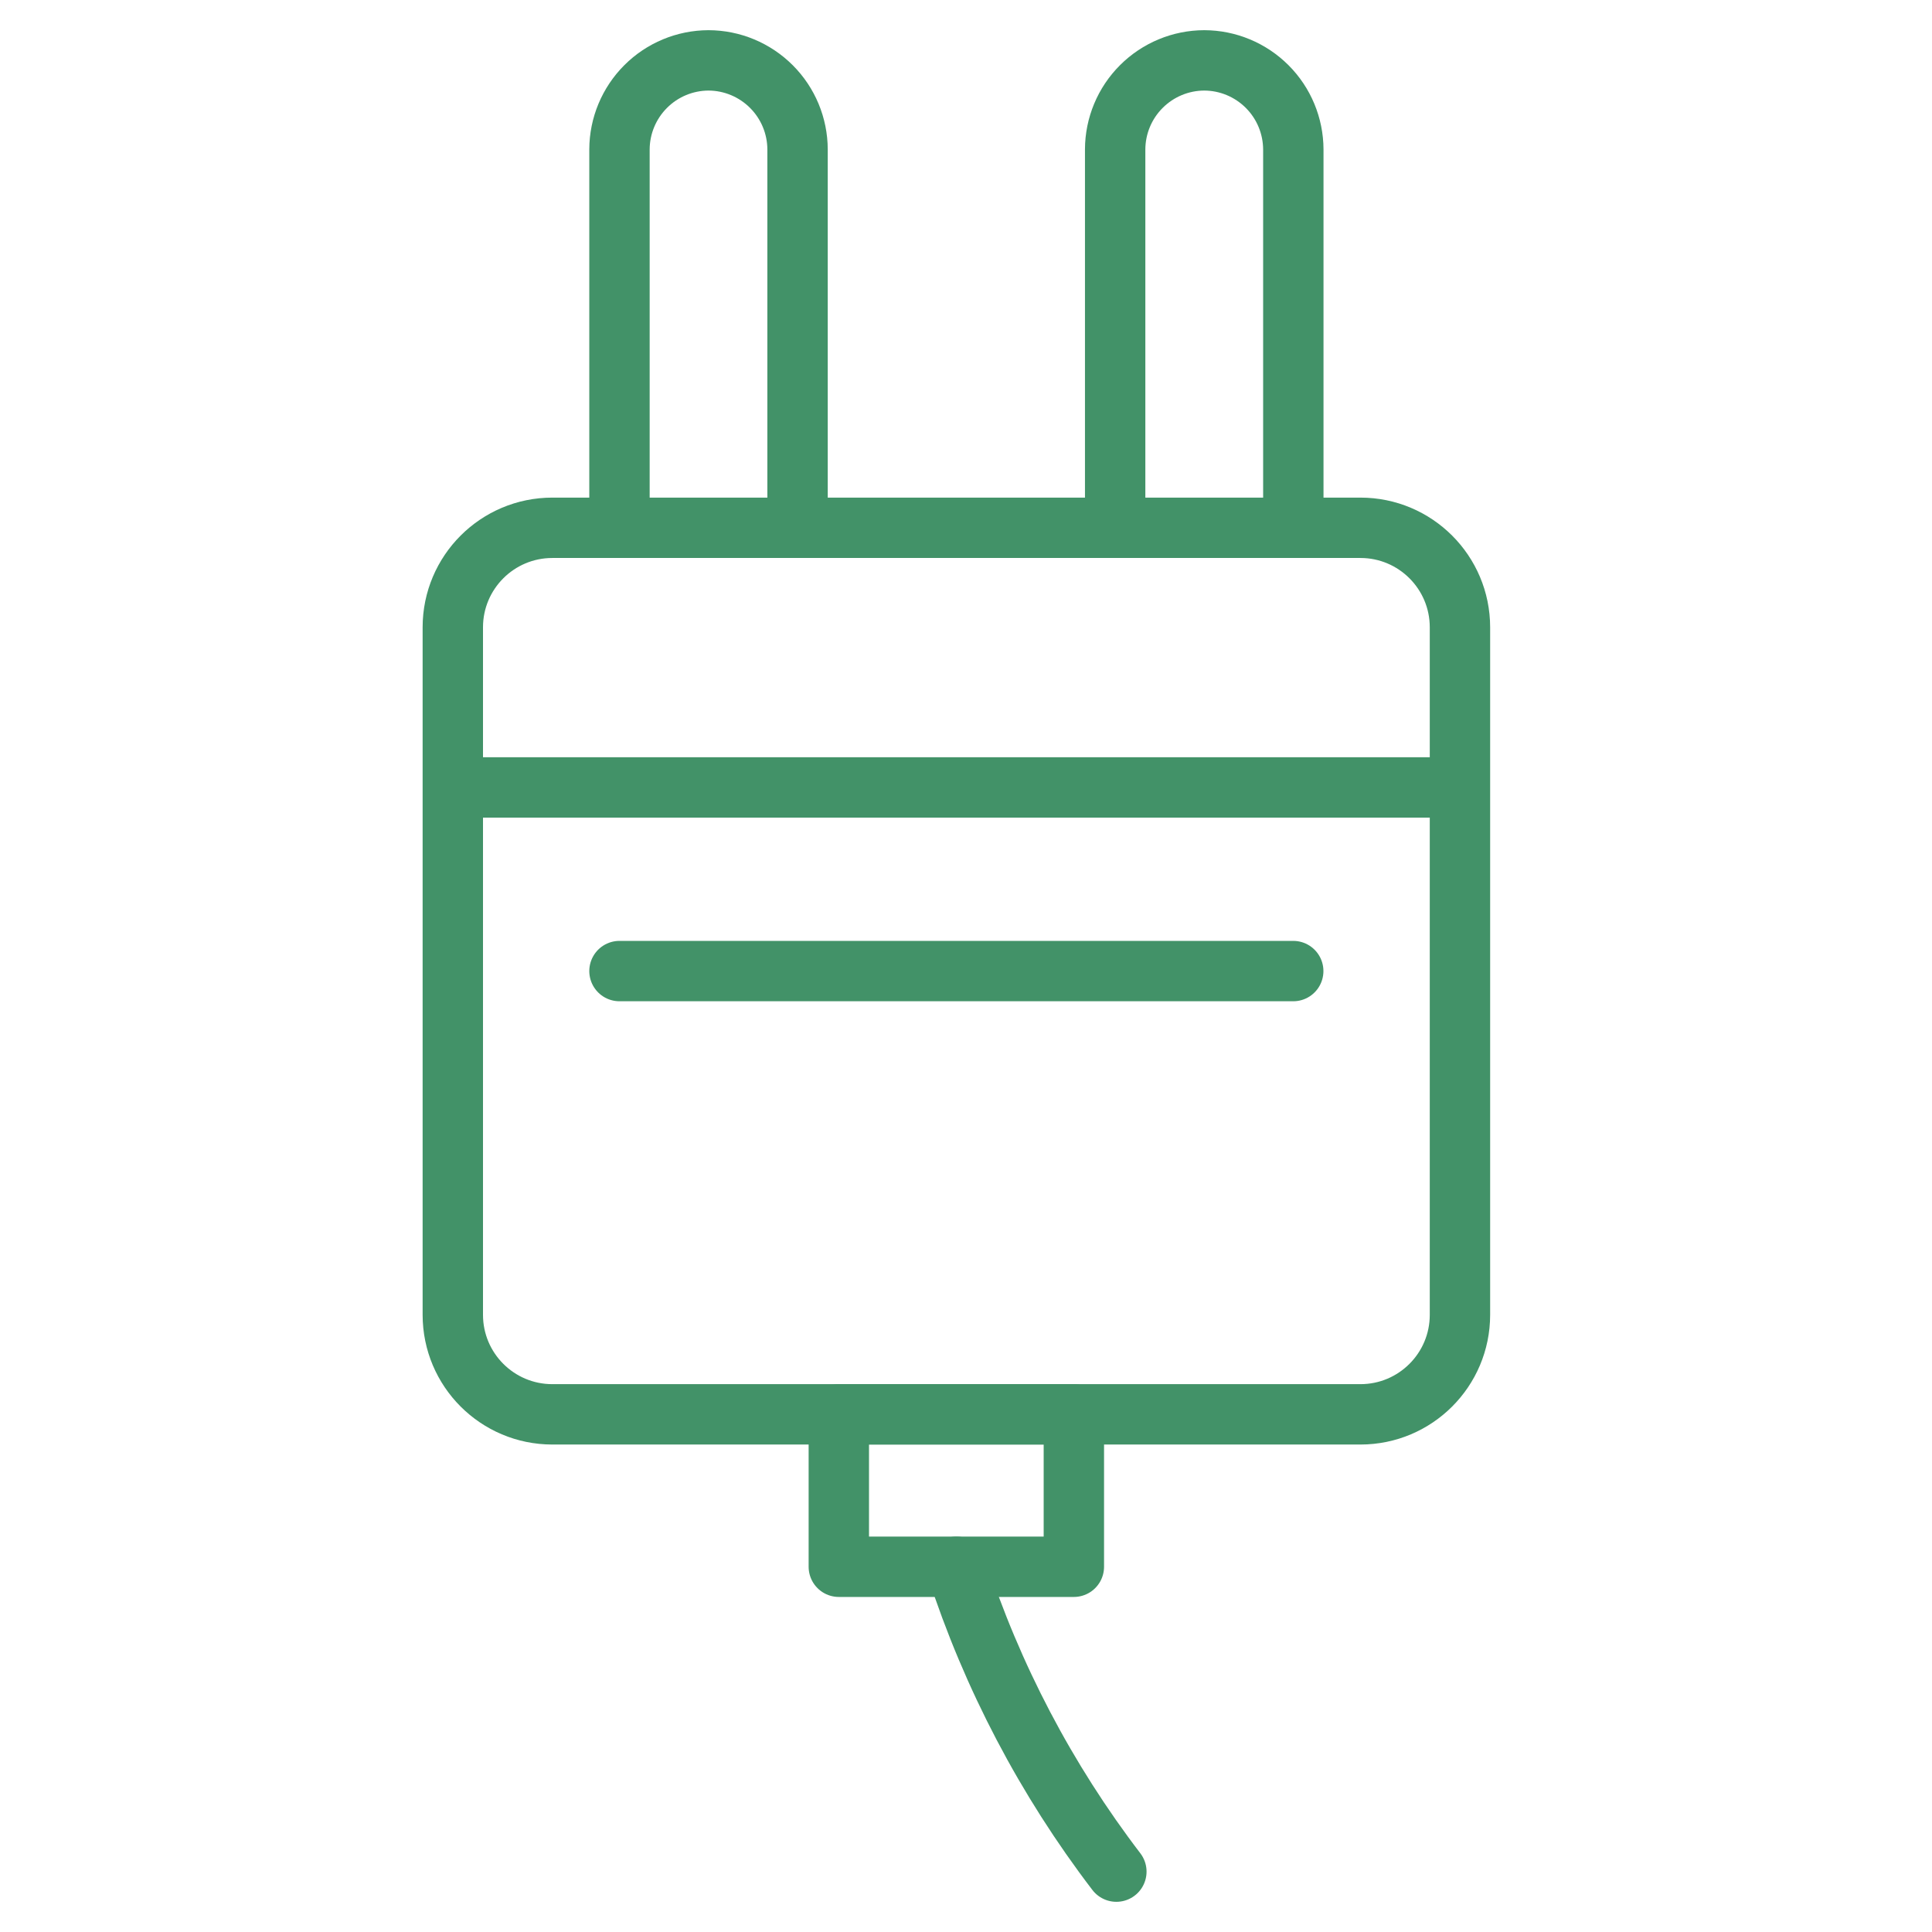
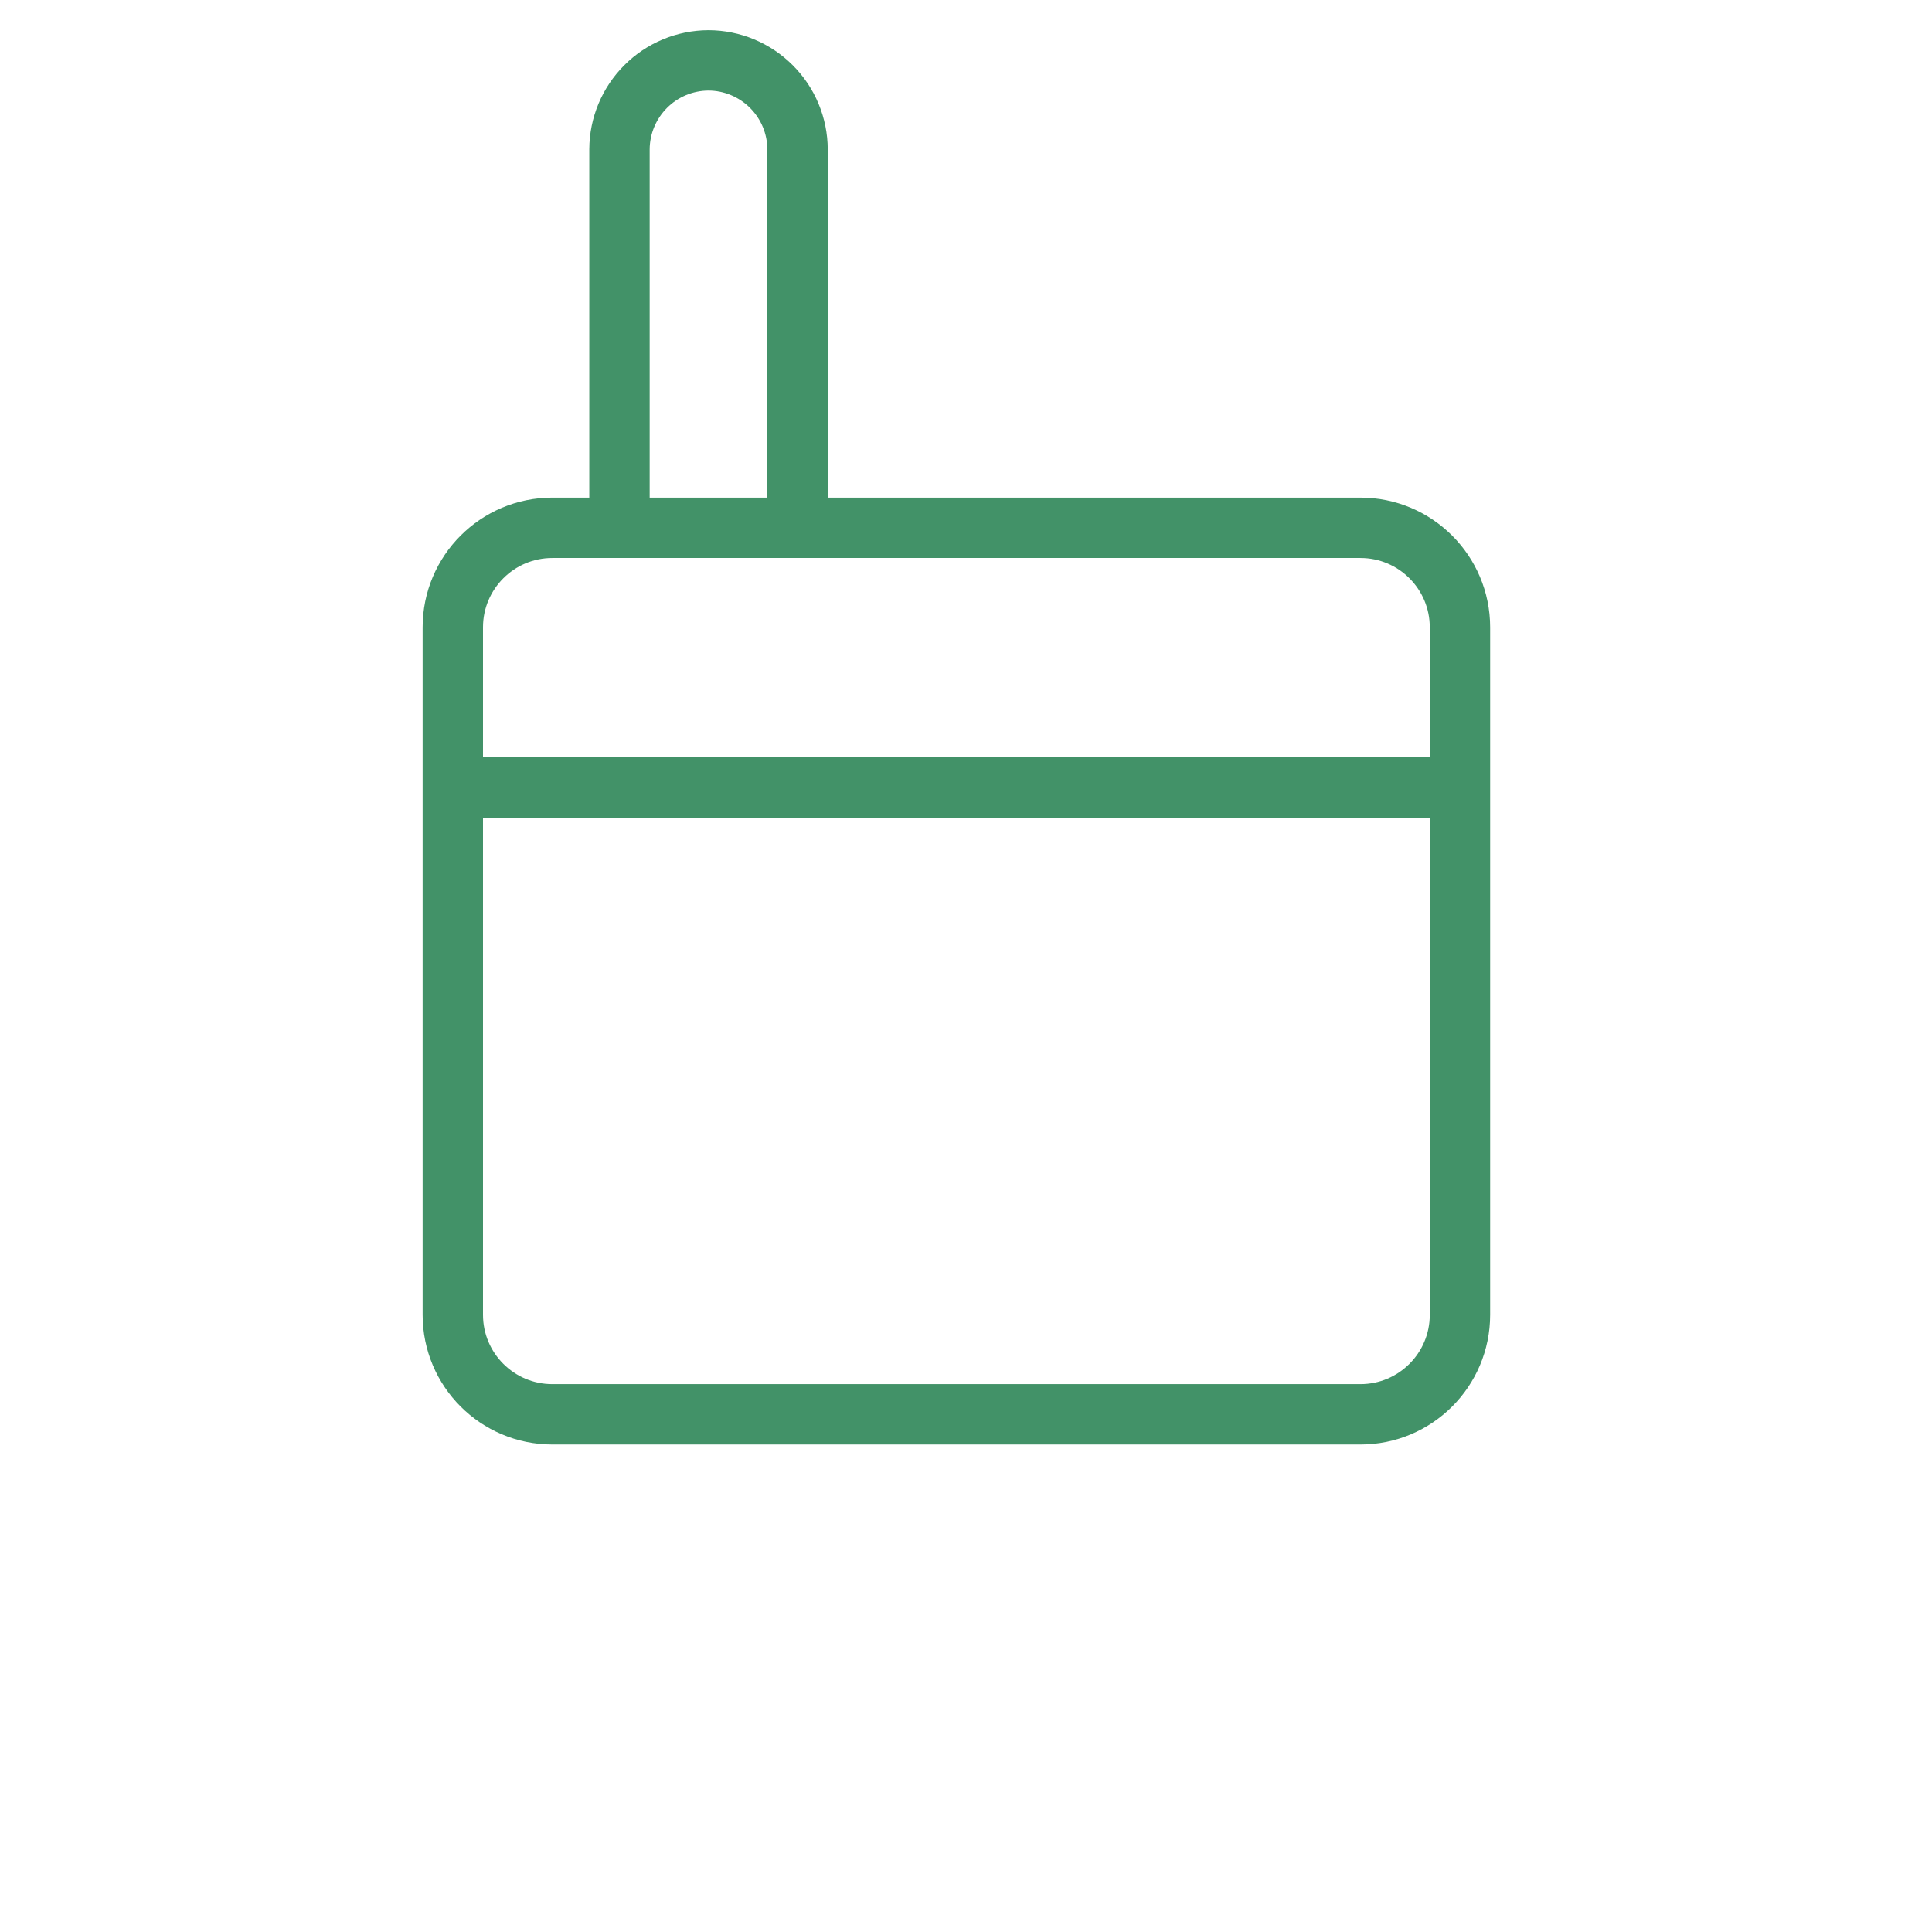
<svg xmlns="http://www.w3.org/2000/svg" width="64" height="64" viewBox="0 0 64 64" fill="none">
  <path d="M45.066 17.484H18.297C16.476 17.484 15 18.96 15 20.781V43.555C15 45.376 16.476 46.852 18.297 46.852H45.066C46.887 46.852 48.363 45.376 48.363 43.555V20.781C48.363 18.96 46.887 17.484 45.066 17.484Z" stroke="#429268" stroke-width="2" stroke-linejoin="round" />
  <path d="M15 26.085H48.363" stroke="#429268" stroke-width="2" stroke-linejoin="round" />
  <path d="M20.521 17.239V4.948C20.524 4.167 20.836 3.419 21.388 2.867C21.94 2.314 22.688 2.003 23.469 2V2C24.251 2.002 25 2.314 25.553 2.867C26.106 3.419 26.418 4.169 26.42 4.951V17.239" stroke="#429268" stroke-width="2" stroke-linejoin="round" />
-   <path d="M36.941 17.239V4.948C36.944 4.166 37.256 3.418 37.809 2.866C38.362 2.313 39.111 2.002 39.892 2V2C40.674 2.002 41.423 2.314 41.976 2.867C42.529 3.419 42.84 4.169 42.843 4.951V17.239" stroke="#429268" stroke-width="2" stroke-linejoin="round" />
-   <path d="M36.981 62C34.656 58.958 32.864 55.543 31.682 51.901" stroke="#429268" stroke-width="2" stroke-linecap="round" stroke-linejoin="round" />
-   <path d="M35.573 46.851H27.787V51.901H35.573V46.851Z" stroke="#429268" stroke-width="2" stroke-linecap="round" stroke-linejoin="round" />
-   <path d="M20.521 32.168H42.84" stroke="#429268" stroke-width="2" stroke-linecap="round" stroke-linejoin="round" />
</svg>